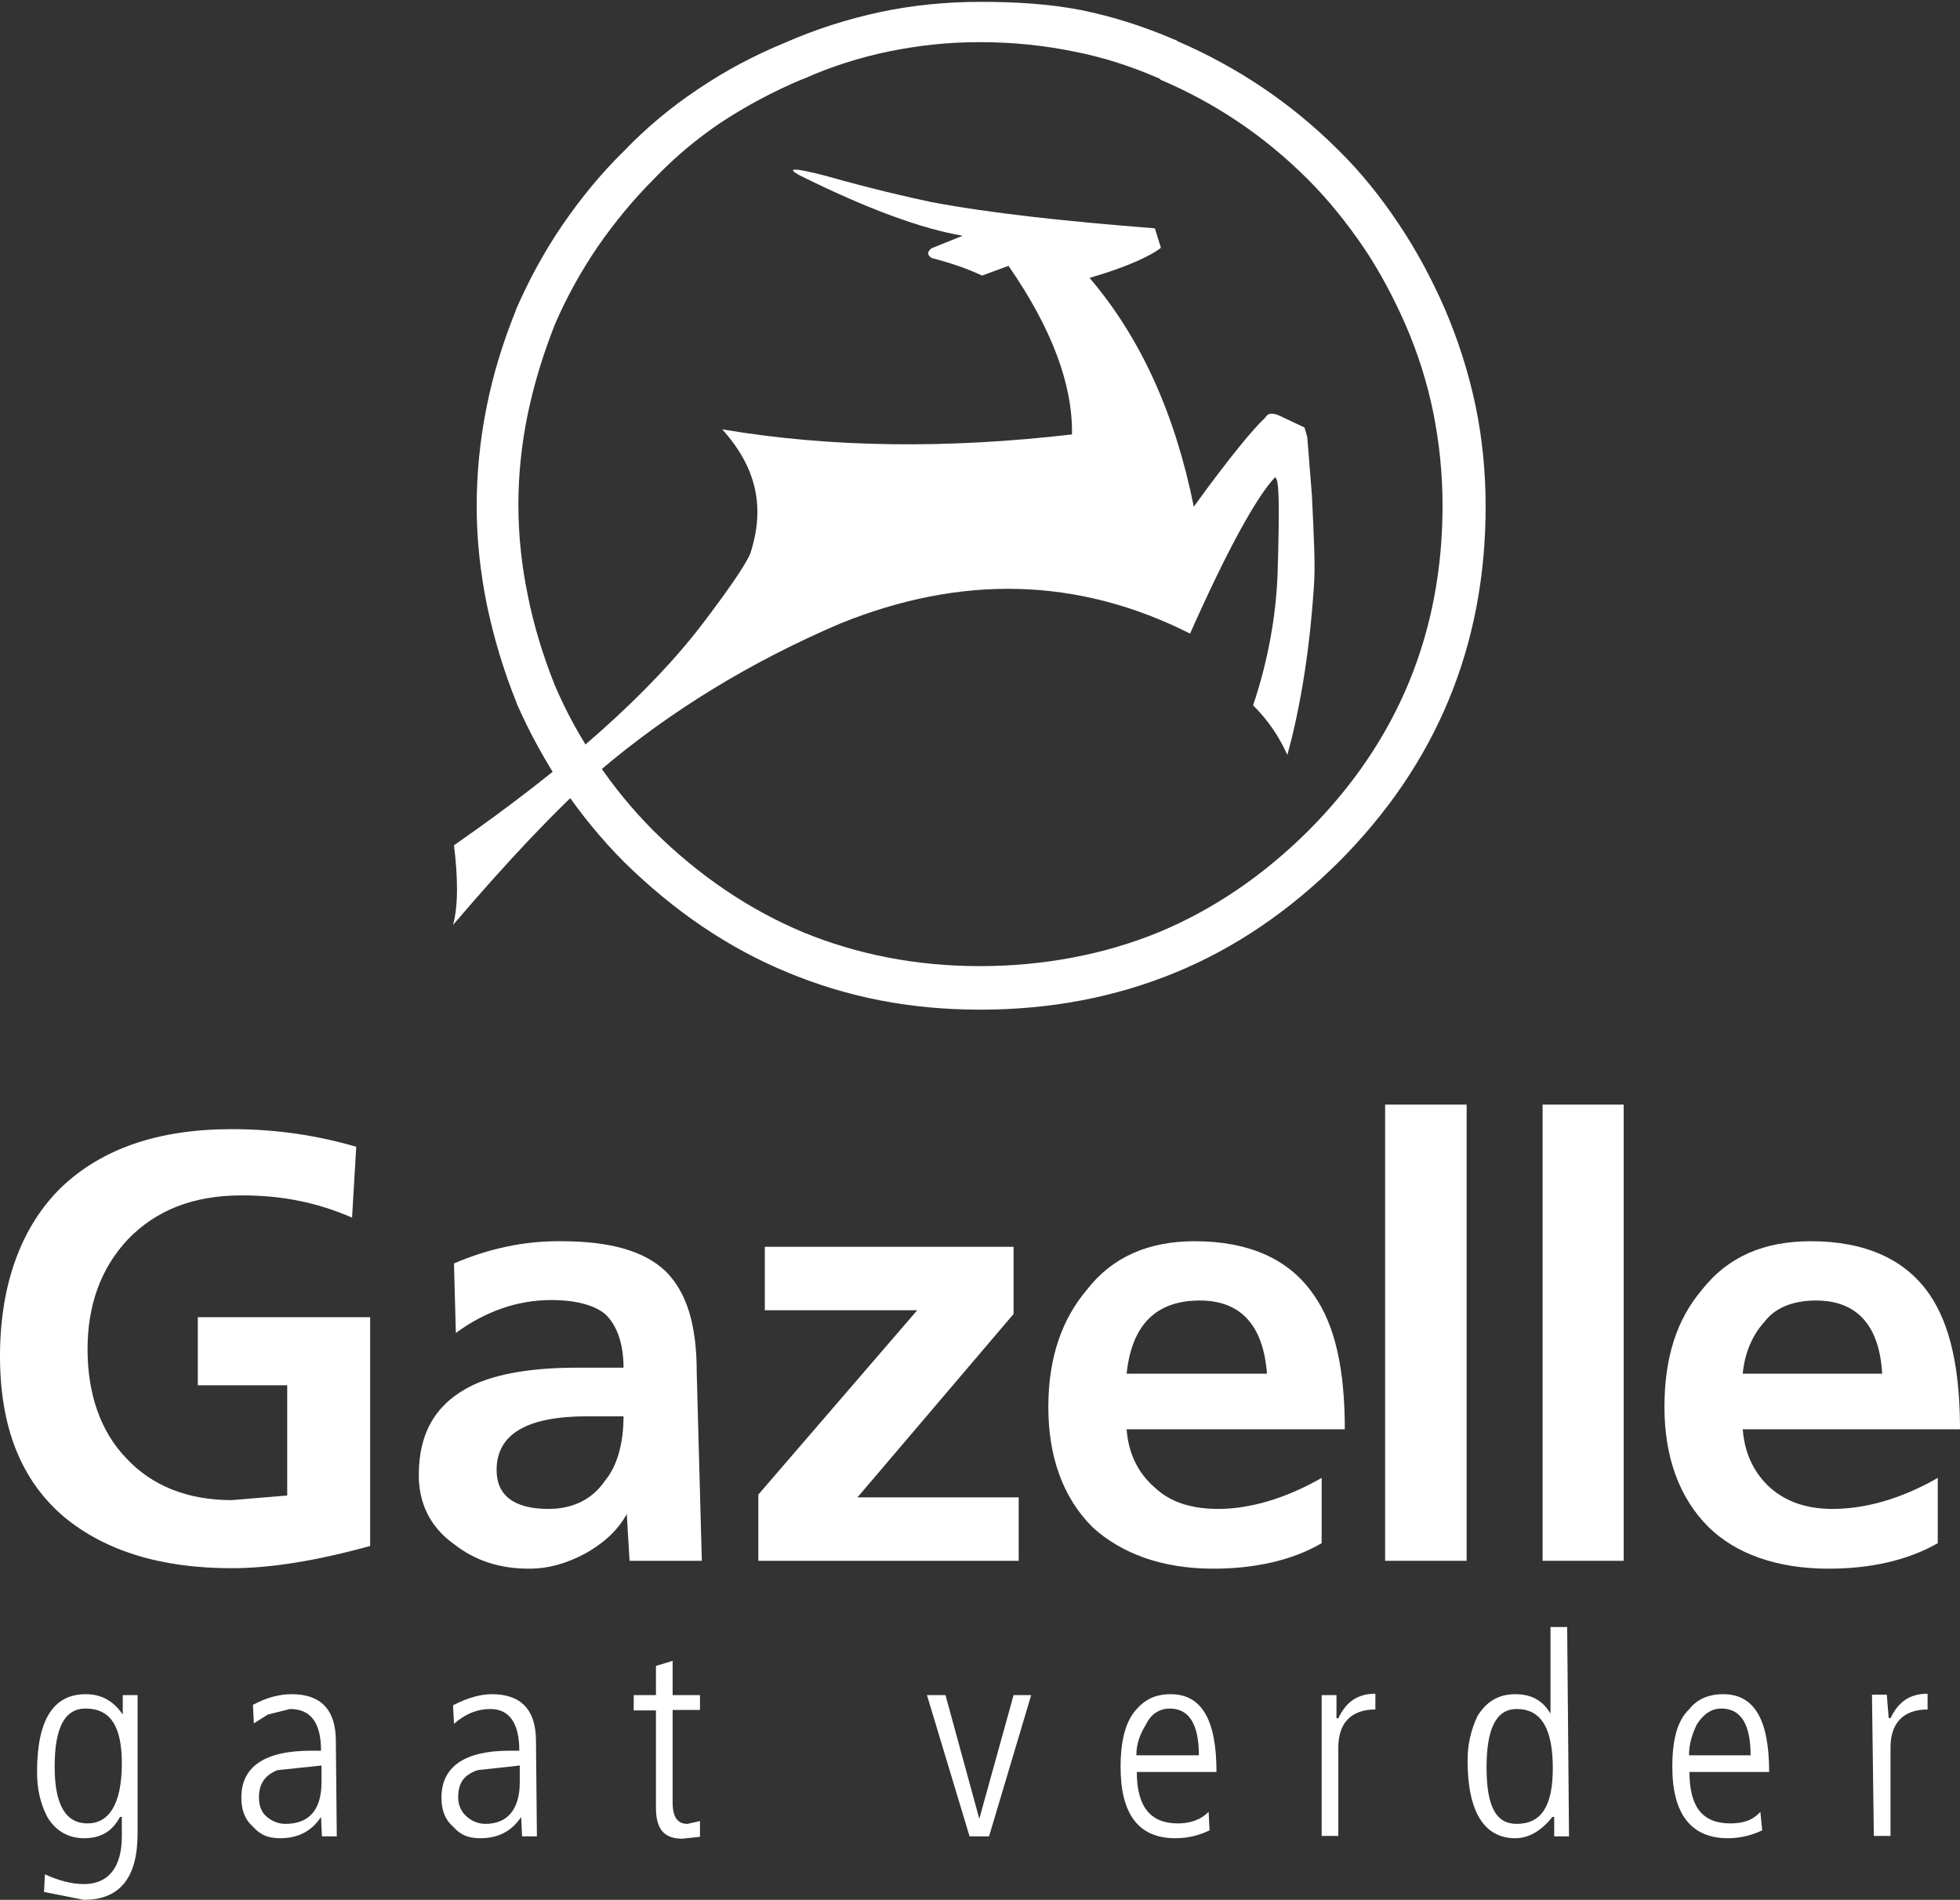
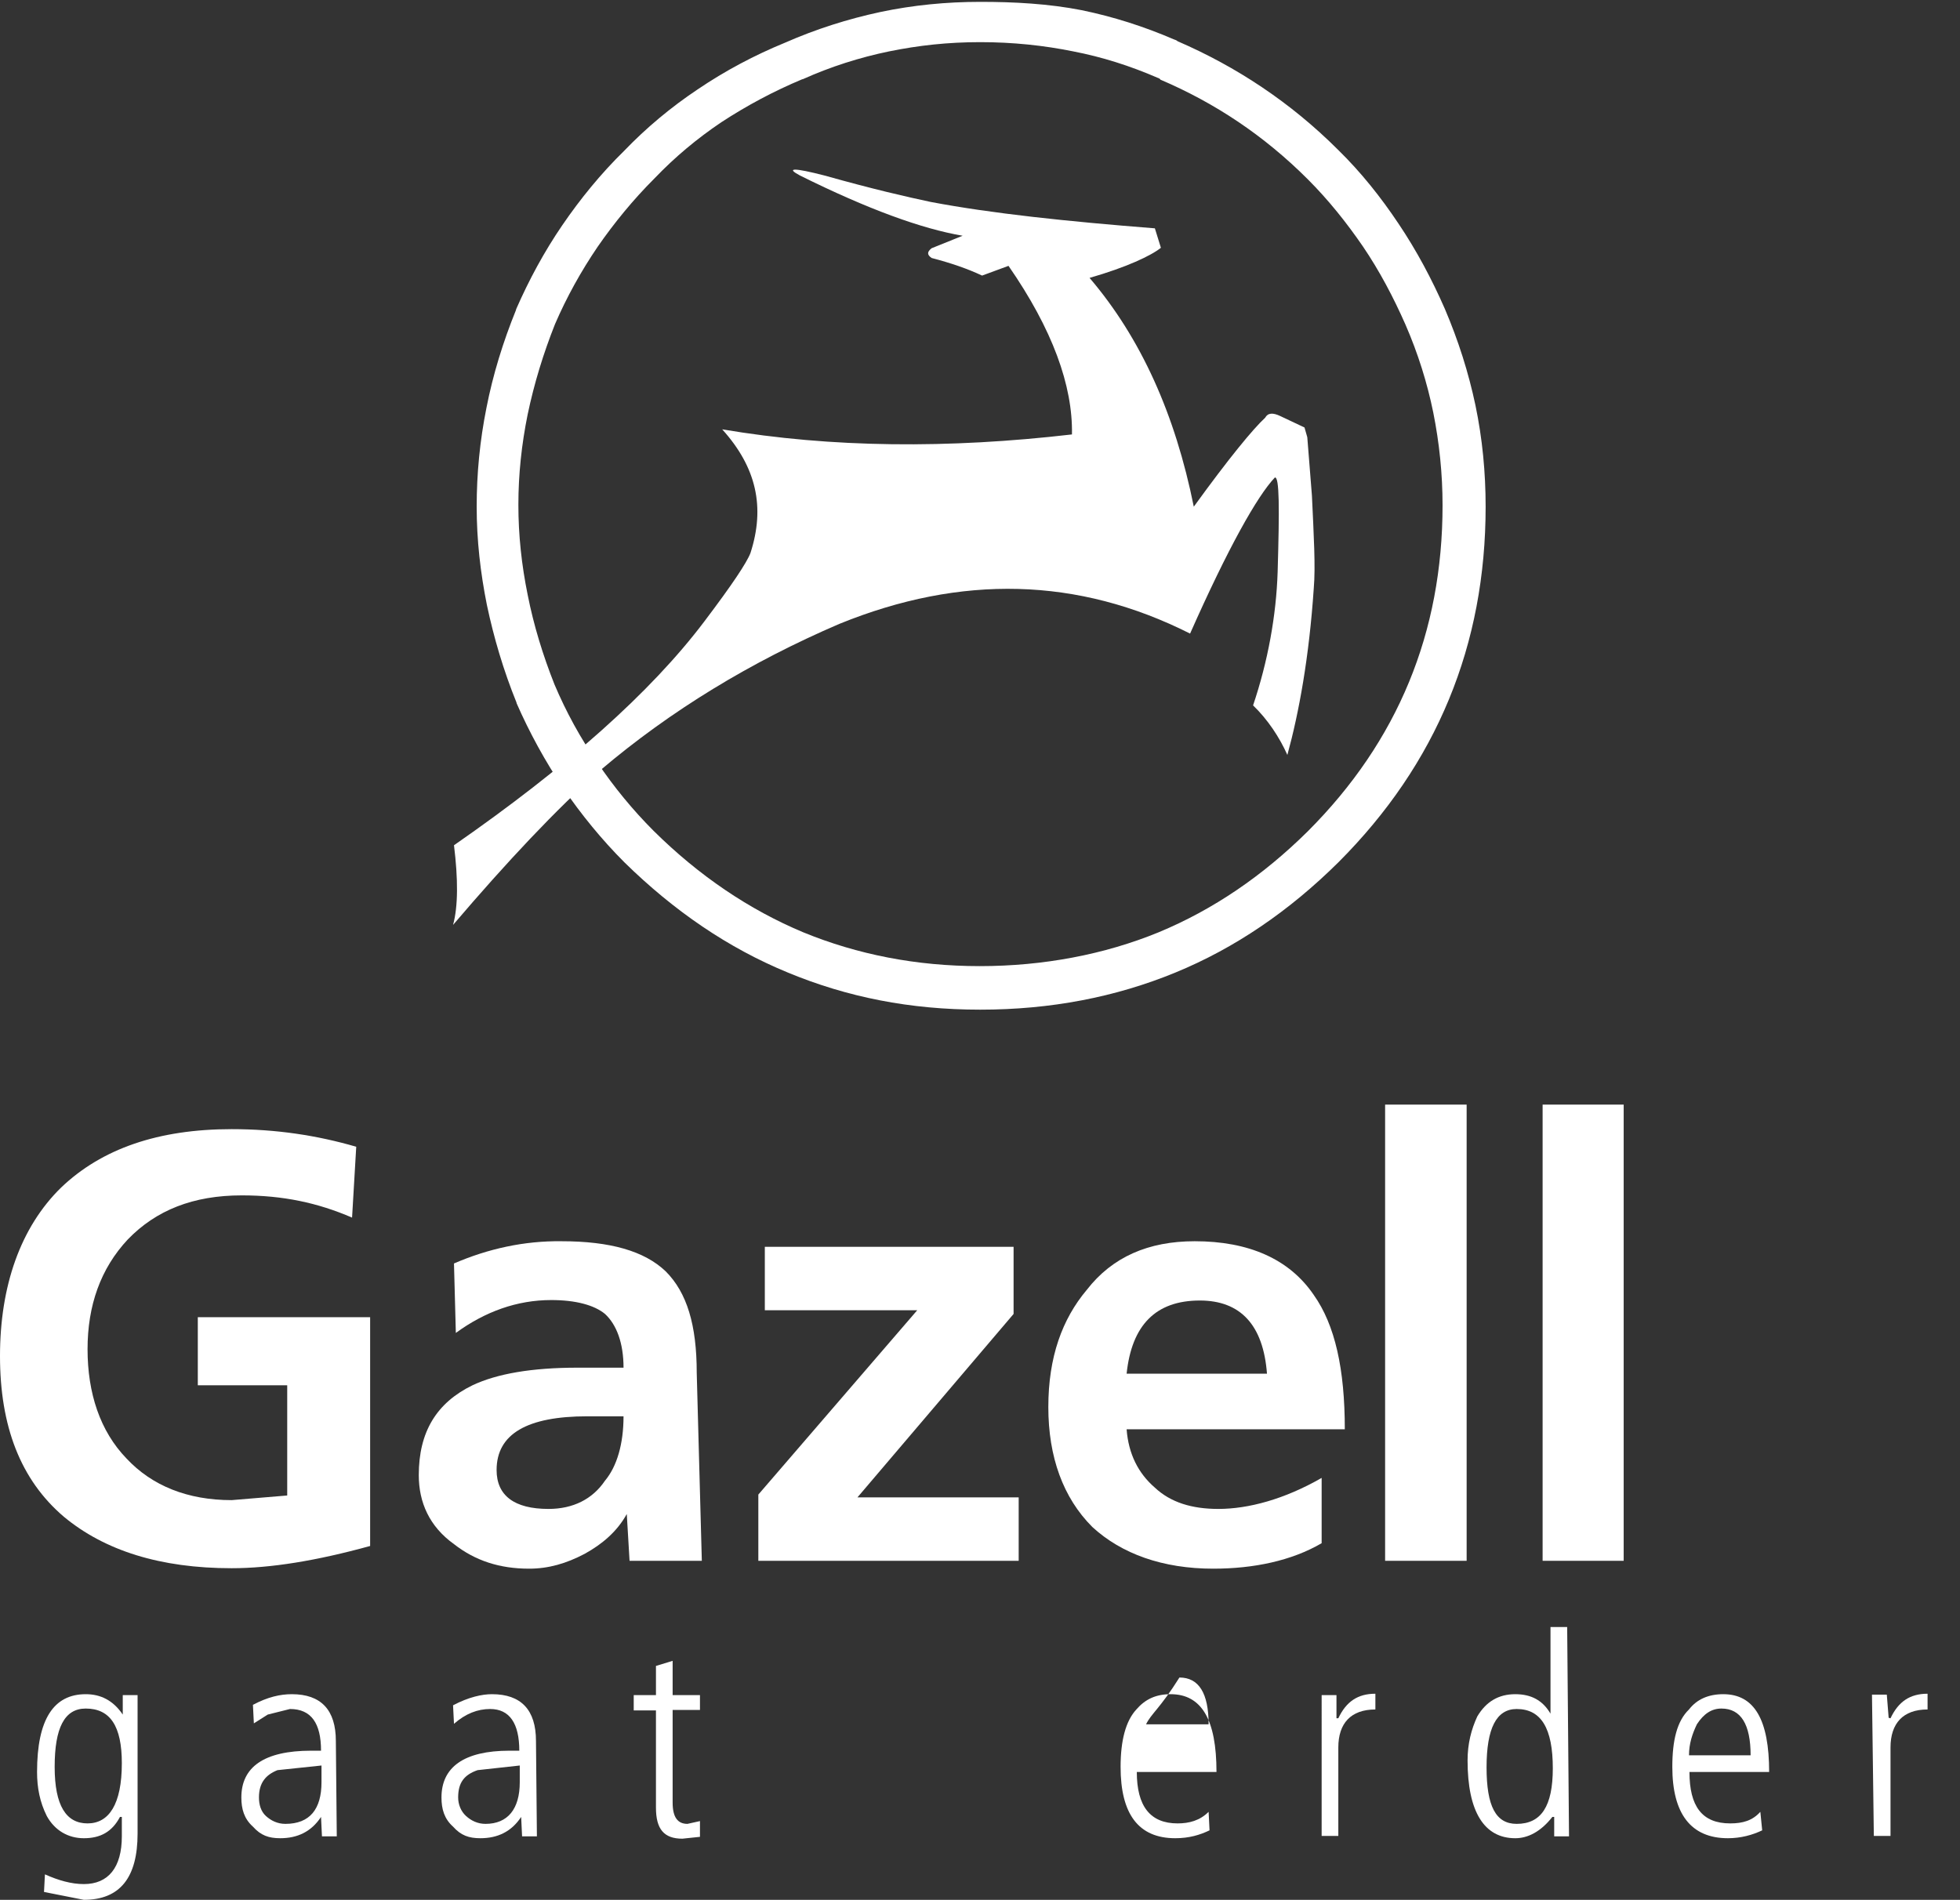
<svg xmlns="http://www.w3.org/2000/svg" version="1.1" id="Layer_1" x="0px" y="0px" viewBox="0 0 423.1 410.2" style="enable-background:new 0 0 423.1 410.2;" xml:space="preserve">
  <rect x="0" y="0" width="423.1" height="410.2" fill="#333333" stroke="none" />
  <style type="text/css">
	.st0{fill-rule:evenodd;clip-rule:evenodd;fill:#FFFFFF;}
	.st1{fill:#FFFFFF;}
</style>
  <path class="st0" d="M201.1,53.6l6.7-2.7c-8.8-1.5-20.4-5.7-35.1-13c-3.2-1.7-1.3-1.7,5.3,0c10.3,2.9,17.7,4.6,22.9,5.7  c13.2,2.5,29.4,4.2,48.4,5.7l1.3,4.2c-2.1,1.7-7.4,4.2-15.4,6.5c11.1,13,18.5,29.5,22.5,49.4c7.6-10.5,12.8-16.8,15.4-19.2  c0.6-1.1,1.7-1.1,3.2-0.4l5.3,2.5l0.6,2.1l1,12.6c0.4,8.6,0.8,15.4,0.4,20c-1,14.9-3.2,26.9-5.7,36c-1.7-3.8-4.2-7.6-7.4-10.7  c3.2-9.5,5-19.4,5.3-28.8c0.4-13.7,0.4-20.6-0.6-20.4c-3.8,4-10.1,15.2-18.3,33.7c-24.2-12.2-49.4-12.8-75.7-2.1  c-19.1,8.2-36.4,18.7-51.6,31.6c-9.5,8.4-20.2,19.8-31.8,33.4c1.1-4,1.1-9.9,0.2-17.2c24.2-16.8,42.5-33,54.1-48.4  c5.9-7.8,9.1-12.6,9.9-14.7c3.2-9.9,1.3-18.5-6.1-26.7c23.6,4,48.8,4.2,75.5,1.1c0.2-10.5-4.2-22.7-13.7-36.4l-5.7,2.1  c-3.2-1.5-6.7-2.7-10.9-3.8C200.1,55,200.1,54.4,201.1,53.6L201.1,53.6L201.1,53.6z" />
  <path class="st0" d="M26.5,370.2V366h3.2v29.9c0,9.5-3.8,14.3-11.6,14.3l-8.6-1.7l0.2-3.8c2.9,1.3,5.7,2.1,8.4,2.1  c5.3,0,8.2-3.6,8.2-10.3v-4.2h-0.4c-1.7,3.2-4.2,4.6-7.8,4.6c-3.4,0-6.3-1.7-8-4.8c-1.5-3-2.1-6.1-2.1-9.5  c0-11.4,3.6-16.8,10.5-16.8C21.7,365.8,24.4,367.1,26.5,370.2L26.5,370.2L26.5,370.2z M26.3,380.7c0-8-2.5-11.8-7.8-11.8  c-4.6,0-6.7,4.2-6.7,12.6s2.5,12.2,7.1,12.2S26.3,389.6,26.3,380.7L26.3,380.7z" />
  <path class="st0" d="M61.6,393.8c5.3,0,7.8-3.2,7.8-9v-3.6l-9.5,1c-2.5,1-4,2.7-4,5.9c0,1.5,0.4,3,1.5,4  C58.5,393.1,59.9,393.8,61.6,393.8L61.6,393.8L61.6,393.8z M57.8,370.2l-3,1.9l-0.2-4c3.2-1.7,5.9-2.3,8.4-2.3  c6.3,0,9.5,3.4,9.5,10.1l0.2,20.6h-3.2l-0.2-4.2c-2.1,3.2-5.1,4.6-8.8,4.6c-2.5,0-4.2-0.6-5.9-2.5c-1.9-1.7-2.5-3.8-2.5-6.3  c0-6.5,4.8-10.1,15.1-10.1h2.1c0-5.9-2.1-9-6.7-9L57.8,370.2L57.8,370.2L57.8,370.2z" />
  <path class="st0" d="M106.2,365.8c6.3,0,9.5,3.4,9.5,10.1l0.2,20.6h-3.2l-0.2-4.2c-2.1,3.2-5.1,4.6-8.8,4.6c-2.5,0-4.2-0.6-5.9-2.5  c-1.9-1.7-2.5-3.8-2.5-6.3c0-6.5,4.8-10.1,14.7-10.1h2.1c0-5.9-2.1-9-6.3-9c-2.7,0-5.3,1-7.8,3.2l-0.2-4  C101.2,366.4,104.1,365.8,106.2,365.8L106.2,365.8L106.2,365.8z M104.8,393.8c4.8,0,7.4-3.2,7.4-9v-3.6l-9.1,1  c-2.9,1-4.2,2.7-4.2,5.9c0,1.5,0.6,3,1.7,4S103.1,393.8,104.8,393.8L104.8,393.8L104.8,393.8z" />
  <path class="st0" d="M145.2,358.6v7.4h5.9v3.2h-5.9v20c0,3.2,1.1,4.6,3.2,4.6l2.7-0.6v3.4l-3.8,0.4c-4,0-5.7-2.1-5.7-6.7v-21h-4.8  V366h4.8v-6.3L145.2,358.6L145.2,358.6L145.2,358.6z" />
-   <polygon class="st0" points="213.5,396.5 209.3,396.5 200.1,366 204.1,366 211.4,392.7 218.8,366 222.6,366 213.5,396.5 " />
-   <path class="st0" d="M247.4,372.3c-1.3,2.1-2.1,4.2-2.1,6.7h13.5c0-6.7-2.1-10.1-6.3-10.1C250.4,368.9,248.5,370,247.4,372.3  L247.4,372.3L247.4,372.3z M252.7,365.8c6.7,0,9.9,5.5,9.9,16.8h-17.2c0,7.4,2.9,11.1,8.8,11.1c2.5,0,4.8-0.6,6.7-2.5l0.2,4  c-2.1,1-4.4,1.7-7.4,1.7c-8,0-11.8-5.3-11.8-15.4c0-5.7,1.1-9.9,3.4-12.4C247.2,366.9,249.5,365.8,252.7,365.8L252.7,365.8  L252.7,365.8z" />
+   <path class="st0" d="M247.4,372.3h13.5c0-6.7-2.1-10.1-6.3-10.1C250.4,368.9,248.5,370,247.4,372.3  L247.4,372.3L247.4,372.3z M252.7,365.8c6.7,0,9.9,5.5,9.9,16.8h-17.2c0,7.4,2.9,11.1,8.8,11.1c2.5,0,4.8-0.6,6.7-2.5l0.2,4  c-2.1,1-4.4,1.7-7.4,1.7c-8,0-11.8-5.3-11.8-15.4c0-5.7,1.1-9.9,3.4-12.4C247.2,366.9,249.5,365.8,252.7,365.8L252.7,365.8  L252.7,365.8z" />
  <path class="st0" d="M288.9,371c1.7-3.6,4.2-5.3,8-5.3v3.4c-5.3,0-8,3-8,8.2v19.1h-3.6V366h3.2v5L288.9,371L288.9,371z" />
  <path class="st0" d="M338.7,396.5h-3.2v-4.2h-0.4c-2.5,3.2-5.3,4.6-8,4.6c-6.7,0-10.3-5.7-10.3-16.8c0-3.6,0.8-6.7,2.1-9.5  c1.9-3.2,4.6-4.8,8.2-4.8c3.4,0,5.9,1.3,7.6,4.2v-18.7h3.6L338.7,396.5L338.7,396.5L338.7,396.5z M327.4,393.8c5.3,0,7.8-3.8,7.8-12  c0-8.6-2.5-12.8-7.8-12.8c-4.4,0-6.5,4.2-6.5,12.6S322.9,393.8,327.4,393.8L327.4,393.8L327.4,393.8z" />
  <path class="st0" d="M366.3,372.3c-1,2.1-1.7,4.2-1.7,6.7h13.3c0-6.7-2.1-10.1-6.3-10.1C369.5,368.9,367.8,370,366.3,372.3  L366.3,372.3L366.3,372.3z M372,365.8c6.7,0,9.9,5.5,9.9,16.8h-17.2c0,7.4,2.7,11.1,8.8,11.1c2.7,0,4.8-0.6,6.5-2.5l0.4,4  c-2.1,1-4.6,1.7-7.4,1.7c-8,0-12-5.3-12-15.4c0-5.7,1-9.9,3.6-12.4C366.3,366.9,368.8,365.8,372,365.8L372,365.8L372,365.8z" />
  <path class="st0" d="M408.1,371c1.7-3.6,4.2-5.3,8-5.3v3.4c-5.3,0-8,3-8,8.2v19.1h-3.6l-0.4-30.5h3.2l0.4,5L408.1,371L408.1,371z" />
  <path class="st0" d="M18.9,291.3c0,9.5,2.7,17.7,8.4,23.6c5.5,5.9,13.2,9,22.7,9l12-1v-23.8H42.7v-14.7h37.2v49.4  c-11.6,3.2-21.5,4.8-29.9,4.8c-15.4,0-27.4-3.8-36.2-11.1C4.4,319.5,0,307.9,0,292.8s4.4-27.8,13.2-36.4c8.8-8.4,21-12.6,36.8-12.6  c9.5,0,18.3,1.3,26.9,3.8L76,262.9c-7.4-3.2-14.9-4.8-23.8-4.8c-10.5,0-18.5,3.2-24.6,9.5C21.7,273.9,18.9,281.9,18.9,291.3  L18.9,291.3L18.9,291.3z" />
  <path class="st0" d="M121.2,268c10.5,0,17.9,2.1,22.5,6.5c4.6,4.6,6.7,11.6,6.7,21.9l1.1,40.6h-15.6l-0.6-10.1  c-2.1,3.8-5.3,6.5-9.1,8.6c-4,2.1-7.8,3.2-12,3.2c-6.3,0-11.6-1.7-16.2-5.3c-5.3-3.8-7.6-9-7.6-14.9c0-9.3,3.8-15.6,11.6-19.4  c5.3-2.5,12.8-3.8,22.7-3.8h9.9c0-5.3-1.5-9.3-4-11.6c-2.3-1.9-6.3-3-11.6-3c-7.4,0-14.3,2.5-20.6,7.1L98,272.8  C105.4,269.6,113.2,267.9,121.2,268L121.2,268L121.2,268z M134.6,305.8h-7.8c-13,0-19.6,3.8-19.6,11.6c0,5.5,3.8,8.4,11.2,8.4  c5.3,0,9.5-2.1,12.2-6.1C133.2,316.6,134.6,311.7,134.6,305.8L134.6,305.8z" />
  <polygon class="st0" points="165.1,282.9 165.1,269.2 218.8,269.2 218.8,283.7 185.1,323.3 219.9,323.3 219.9,337 163.7,337   163.7,322.7 198,282.9 165.1,282.9 " />
  <path class="st0" d="M234.6,278.5c5.5-7.1,13.3-10.5,23.3-10.5c11.6,0,20.4,3.8,25.7,11.6c4.6,6.5,6.7,16,6.7,29h-47.1  c0.4,5.3,2.5,9.5,6.1,12.6c3.4,3.2,8,4.6,13.7,4.6c6.5,0,14.3-2.1,22.3-6.7v14.1c-6.5,3.8-14.7,5.5-23.4,5.5  c-10.9,0-19.8-3.2-26.1-9c-6.3-6.3-9.5-15.1-9.5-25.9S229.3,284.8,234.6,278.5L234.6,278.5L234.6,278.5z M259,280.8  c-9.5,0-14.7,5.3-15.8,15.8h30.3C272.7,286.1,267.8,280.8,259,280.8L259,280.8z" />
  <polygon class="st0" points="316.6,238.5 316.6,337 299,337 299,238.5 316.6,238.5 " />
  <polygon class="st0" points="350.5,337 333,337 333,238.5 350.5,238.5 350.5,337 " />
-   <path class="st0" d="M390.9,268c11.6,0,20.4,3.8,25.7,11.6c4.4,6.5,6.5,16,6.5,29h-46.9c0.4,5.3,2.5,9.5,5.9,12.6  c3.6,3.2,8.2,4.6,13.5,4.6c6.9,0,14.7-2.1,22.7-6.7v14.1c-6.7,3.8-14.7,5.5-23.6,5.5c-11.1,0-20-3.2-25.9-9  c-6.3-6.3-9.5-15.1-9.5-25.9s2.7-18.9,8-25.2C373,271.3,380.8,268,390.9,268L390.9,268L390.9,268z M376.2,296.6h30.1  c-0.6-10.5-5.5-15.8-14.3-15.8c-4.8,0-8.8,1.5-11.1,4.6C378.3,288.2,376.6,292.2,376.2,296.6L376.2,296.6z" />
  <path class="st1" d="M249.9,16.8c-6-2.6-12-4.5-18.2-5.7c-6.4-1.3-13.1-2-20.1-2s-13.3,0.7-19.7,2c-6.3,1.3-12.6,3.3-18.6,6l-0.1,0  c-6.2,2.6-12,5.7-17.5,9.3c-5.2,3.5-10,7.5-14.4,12.1l-0.1,0.1c-4.5,4.5-8.6,9.5-12.2,14.7c-3.6,5.3-6.7,10.9-9.2,16.7l0,0  c-2.5,6.3-4.5,12.8-5.9,19.5c-1.3,6.4-2,12.9-2,19.5s0.7,13,2,19.4c1.3,6.6,3.3,13.1,5.8,19.4l0,0c2.5,5.9,5.6,11.6,9.3,16.9  c3.5,5.2,7.6,10.2,12.1,14.7l0,0c9.8,9.7,20.6,17,32.3,21.9c11.7,4.8,24.4,7.3,38.1,7.3s26.9-2.5,38.6-7.3  c11.8-4.9,22.5-12.2,32.2-21.8l0,0l0,0l0,0c19.5-19.5,29.1-43,29.1-70.4c0-6.8-0.7-13.5-2-20c-1.3-6.4-3.3-12.8-6-19l0,0  c-2.6-5.9-5.6-11.6-9.2-16.9c-3.5-5.1-7.4-10-11.9-14.5c-9.5-9.5-20.1-16.5-31.8-21.5C250.4,17,250.2,16.9,249.9,16.8L249.9,16.8  L249.9,16.8z M233.5,2.2c6.8,1.4,13.4,3.5,19.9,6.3c0.3,0.1,0.6,0.2,0.8,0.4c12.7,5.5,24.4,13.2,34.7,23.5c4.9,4.8,9.2,10.2,13,15.9  c3.9,5.8,7.2,12,10,18.4l0,0c2.9,6.8,5.1,13.7,6.6,20.8c1.5,7.2,2.2,14.5,2.2,21.9c0,29.8-10.5,55.5-31.8,76.8v0h0l0,0  c-10.6,10.5-22.3,18.5-35.2,23.8c-12.9,5.3-26.9,8-42.1,8s-28.7-2.7-41.5-8c-12.9-5.3-24.6-13.3-35.3-23.8h0  c-4.9-4.9-9.3-10.3-13.2-16c-3.9-5.8-7.3-12-10.1-18.4l0-0.1c-2.8-6.9-4.9-14-6.4-21.1c-1.4-7-2.2-14-2.2-21.2s0.7-14.3,2.1-21.3  c1.4-7.2,3.6-14.3,6.4-21.2l0-0.1c2.8-6.4,6.1-12.5,10-18.2c3.9-5.7,8.3-11.1,13.3-16l0,0c4.8-5,10.2-9.5,15.9-13.3  c5.9-4,12.3-7.4,18.9-10.1l0,0c6.6-2.9,13.5-5.1,20.5-6.6c7.1-1.5,14.3-2.2,21.6-2.2S226.4,0.8,233.5,2.2L233.5,2.2L233.5,2.2z" />
</svg>